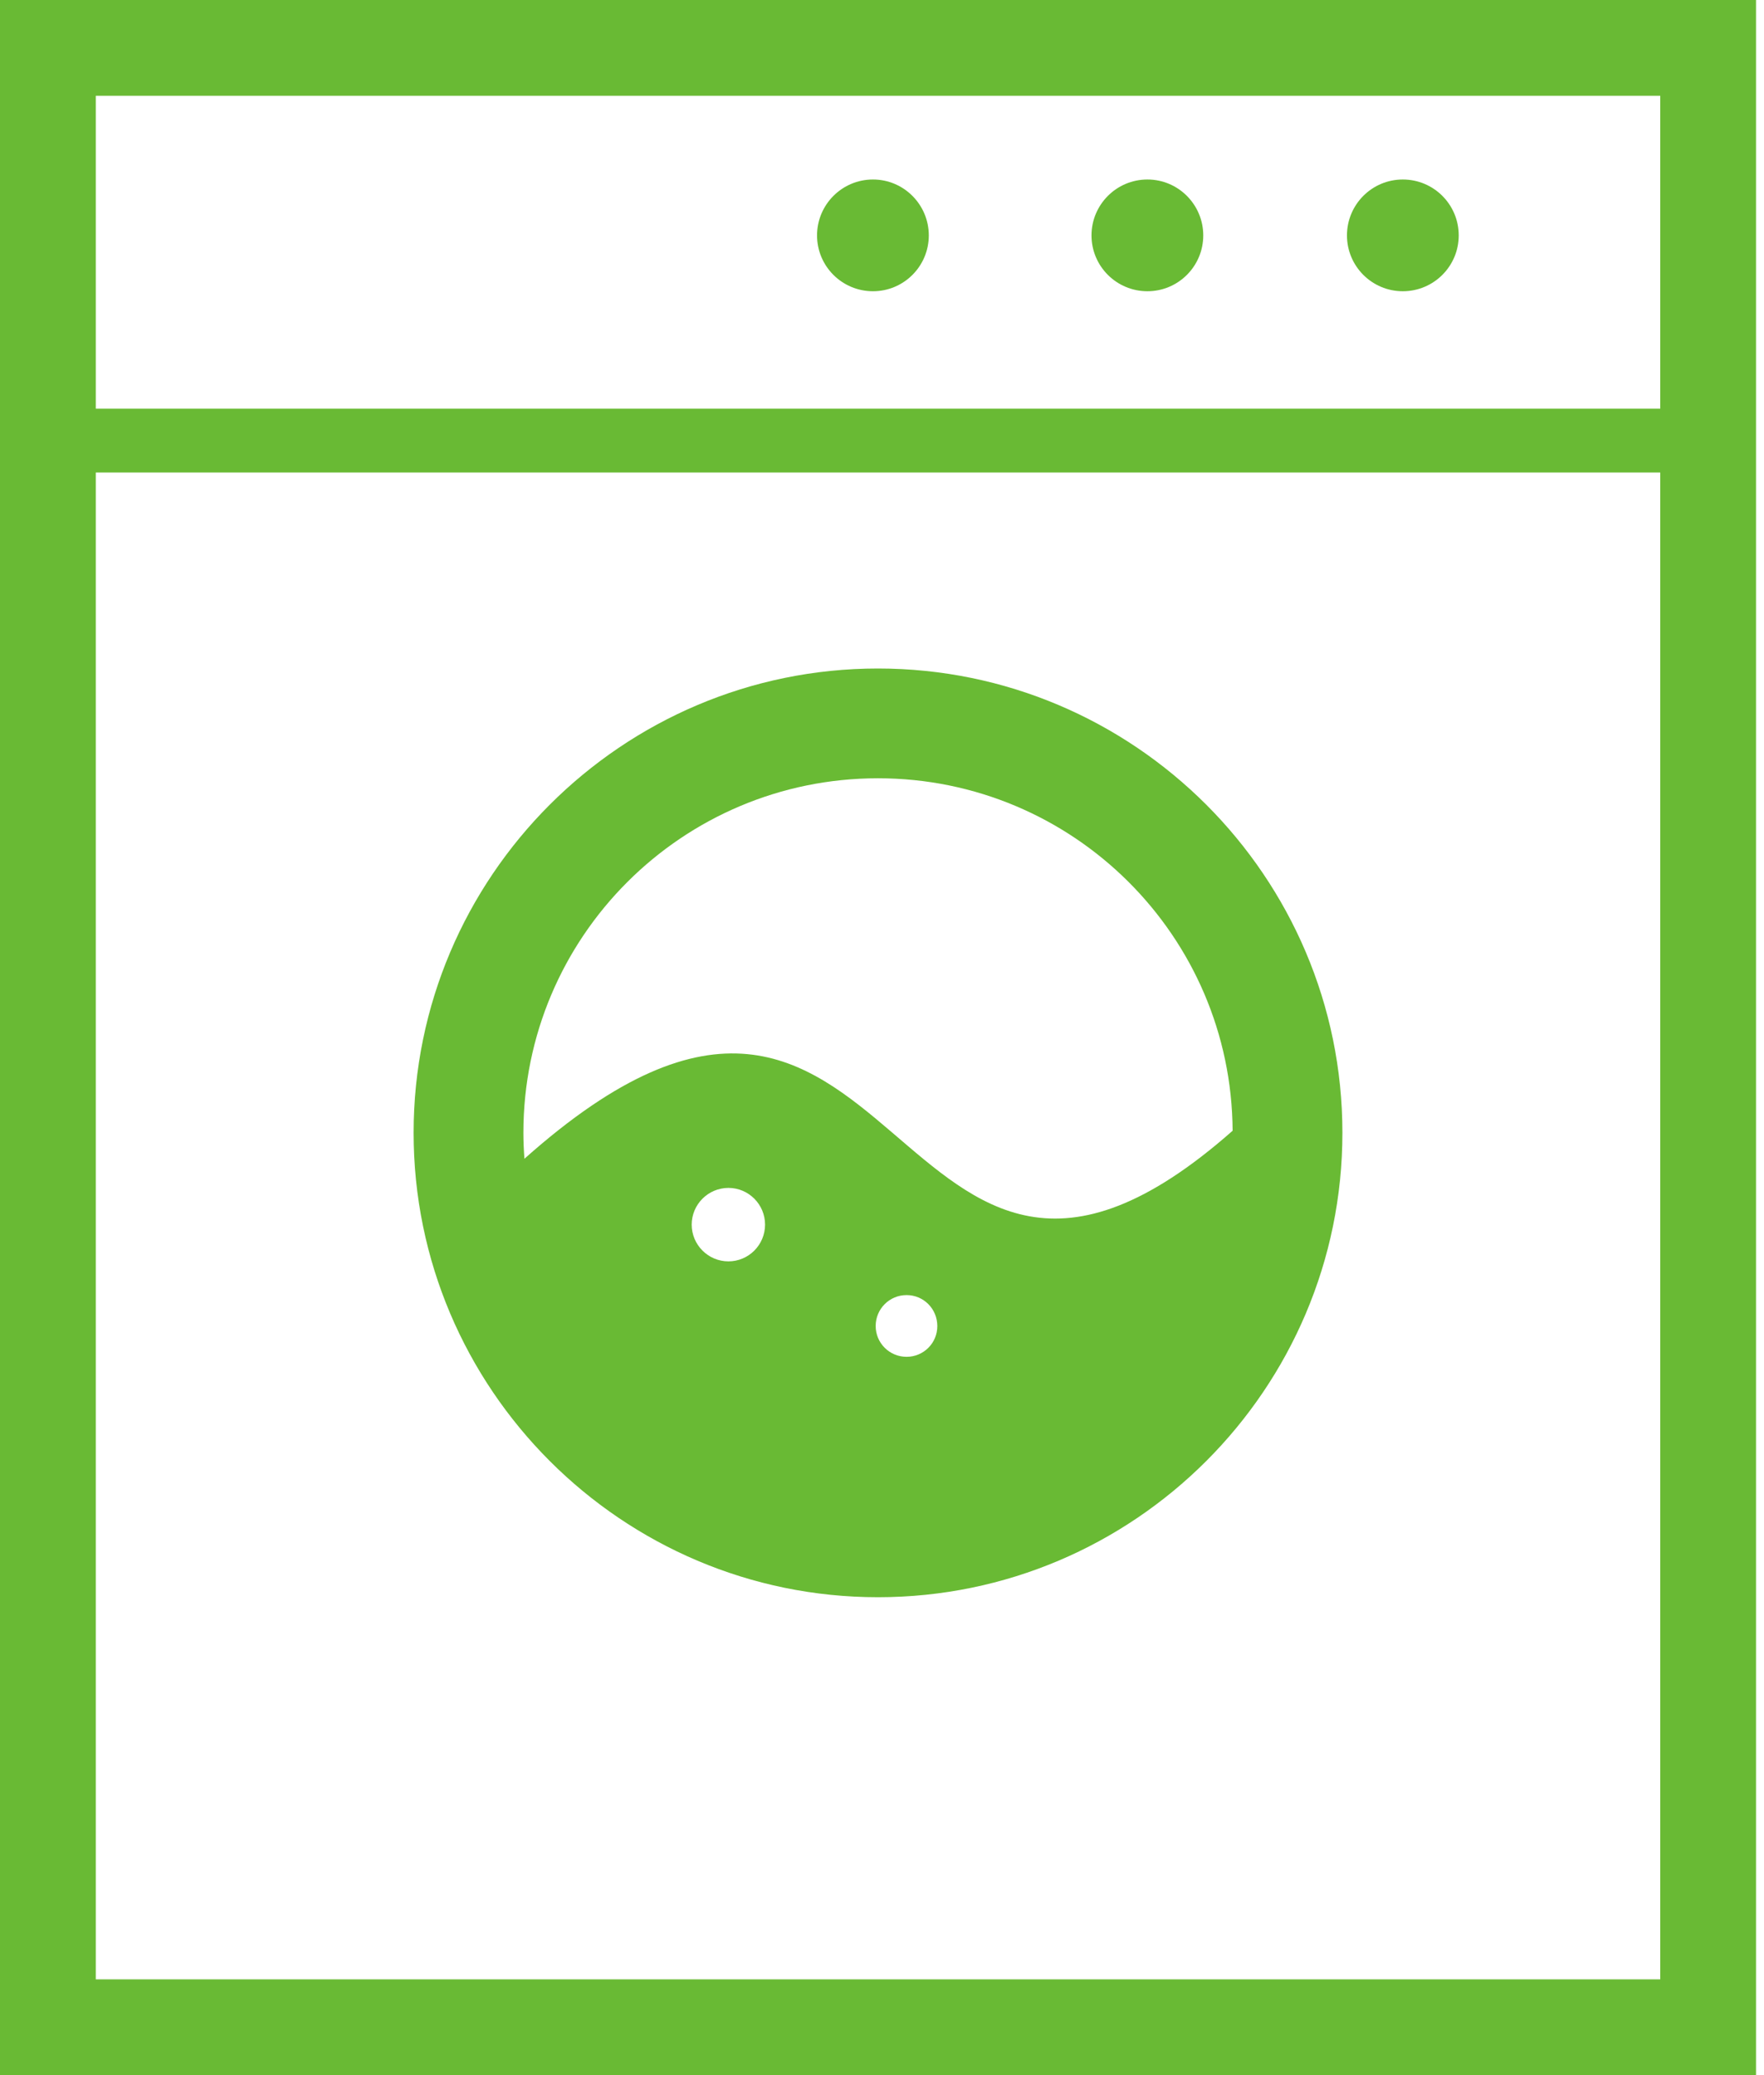
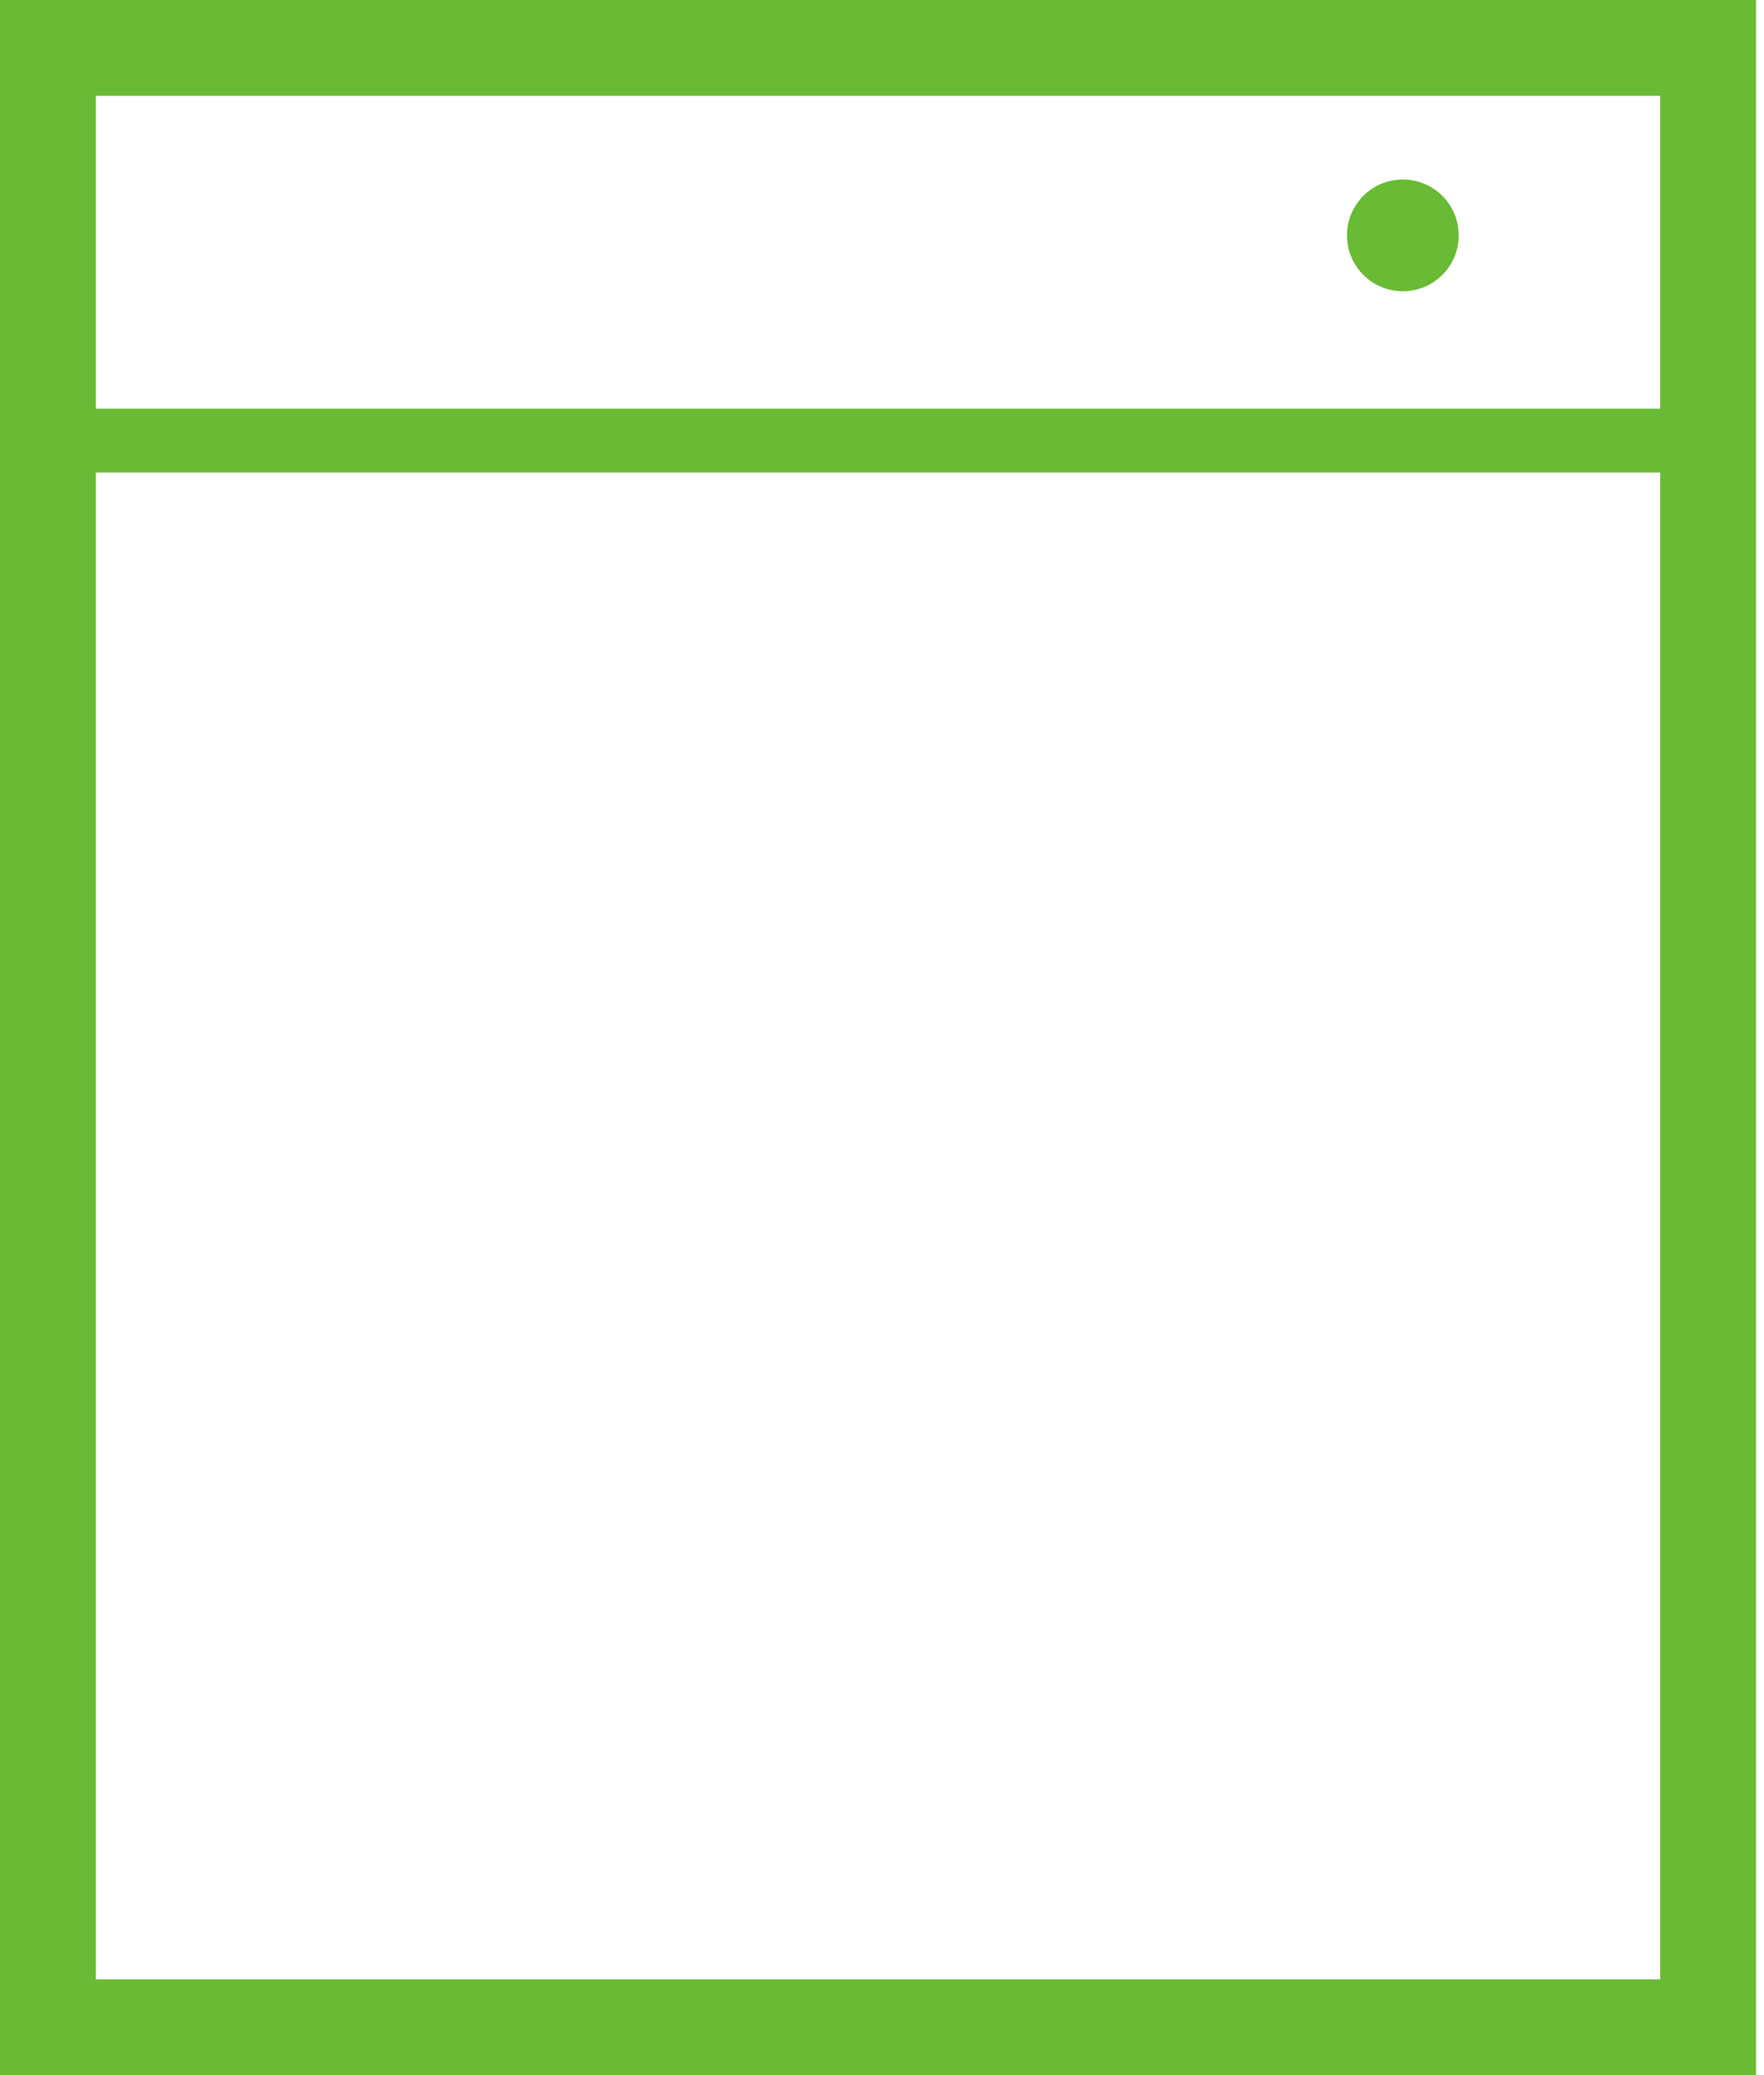
<svg xmlns="http://www.w3.org/2000/svg" width="17" height="20" viewBox="0 0 17 20" fill="none">
  <path d="M0 0V20H0.462H16.462H16.923V19.538V0H0ZM16 19.077H0.923V4.554H16V19.077H16ZM16 3.939H0.923V0.923H16V3.939H16Z" fill="#69BA34" />
-   <path d="M11.058 2.807C11.355 2.807 11.596 2.566 11.596 2.269C11.596 1.972 11.355 1.73 11.058 1.73C10.76 1.73 10.519 1.972 10.519 2.269C10.519 2.566 10.76 2.807 11.058 2.807Z" fill="#69BA34" />
-   <path d="M8.413 2.807C8.71 2.807 8.951 2.566 8.951 2.269C8.951 1.972 8.71 1.73 8.413 1.73C8.115 1.73 7.874 1.972 7.874 2.269C7.874 2.566 8.115 2.807 8.413 2.807Z" fill="#69BA34" />
  <path d="M13.519 2.807C13.817 2.807 14.058 2.566 14.058 2.269C14.058 1.971 13.817 1.73 13.519 1.73C13.222 1.73 12.981 1.971 12.981 2.269C12.981 2.566 13.222 2.807 13.519 2.807Z" fill="#69BA34" />
-   <path d="M8.461 15.394C10.93 15.394 12.937 13.386 12.937 10.918C12.937 8.451 10.93 6.443 8.461 6.443C5.994 6.443 3.986 8.451 3.986 10.918C3.986 13.386 5.994 15.394 8.461 15.394ZM7.02 12.157C6.825 12.157 6.666 11.998 6.666 11.803C6.666 11.608 6.825 11.449 7.02 11.449C7.215 11.449 7.373 11.608 7.373 11.803C7.373 11.998 7.215 12.157 7.02 12.157ZM8.737 13.077C8.572 13.077 8.439 12.944 8.439 12.78C8.439 12.615 8.572 12.482 8.737 12.482C8.901 12.482 9.033 12.615 9.033 12.78C9.034 12.944 8.901 13.077 8.737 13.077ZM5.044 10.918C5.044 9.031 6.574 7.501 8.461 7.501C10.342 7.501 11.868 9.02 11.879 10.898C8.542 13.843 8.726 7.896 5.054 11.168C5.048 11.086 5.044 11.003 5.044 10.918Z" fill="#69BA34" />
</svg>